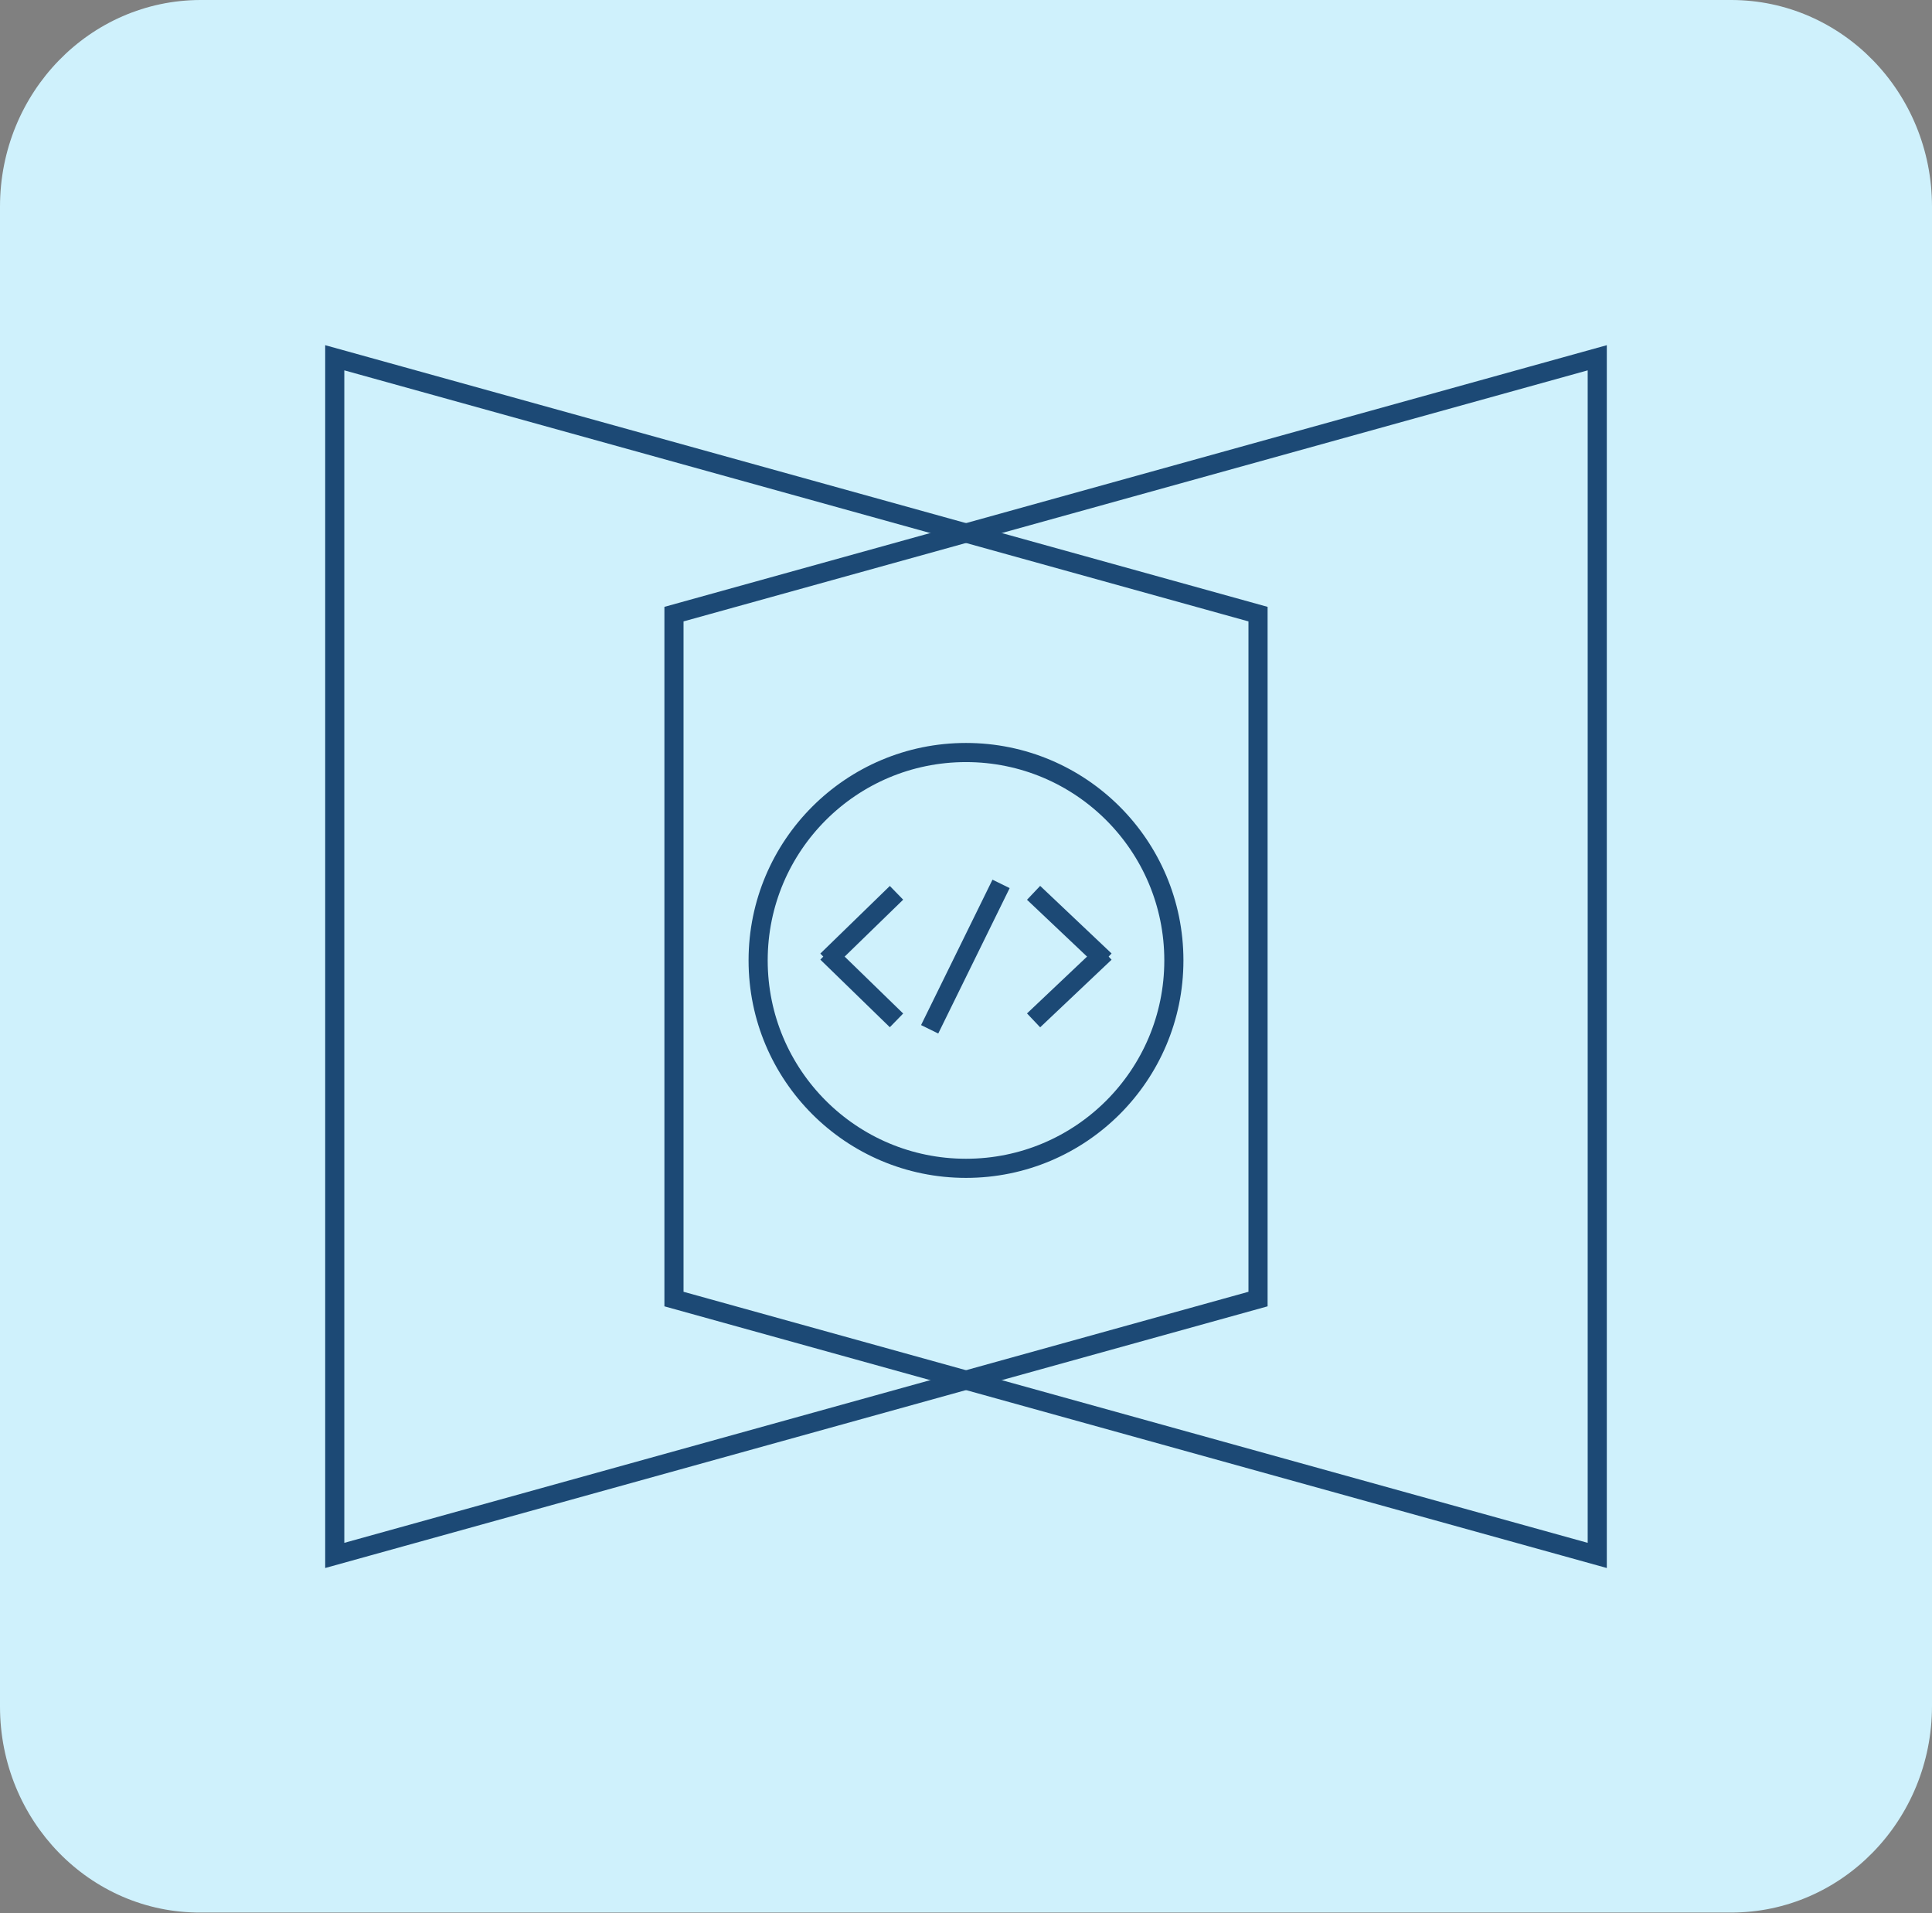
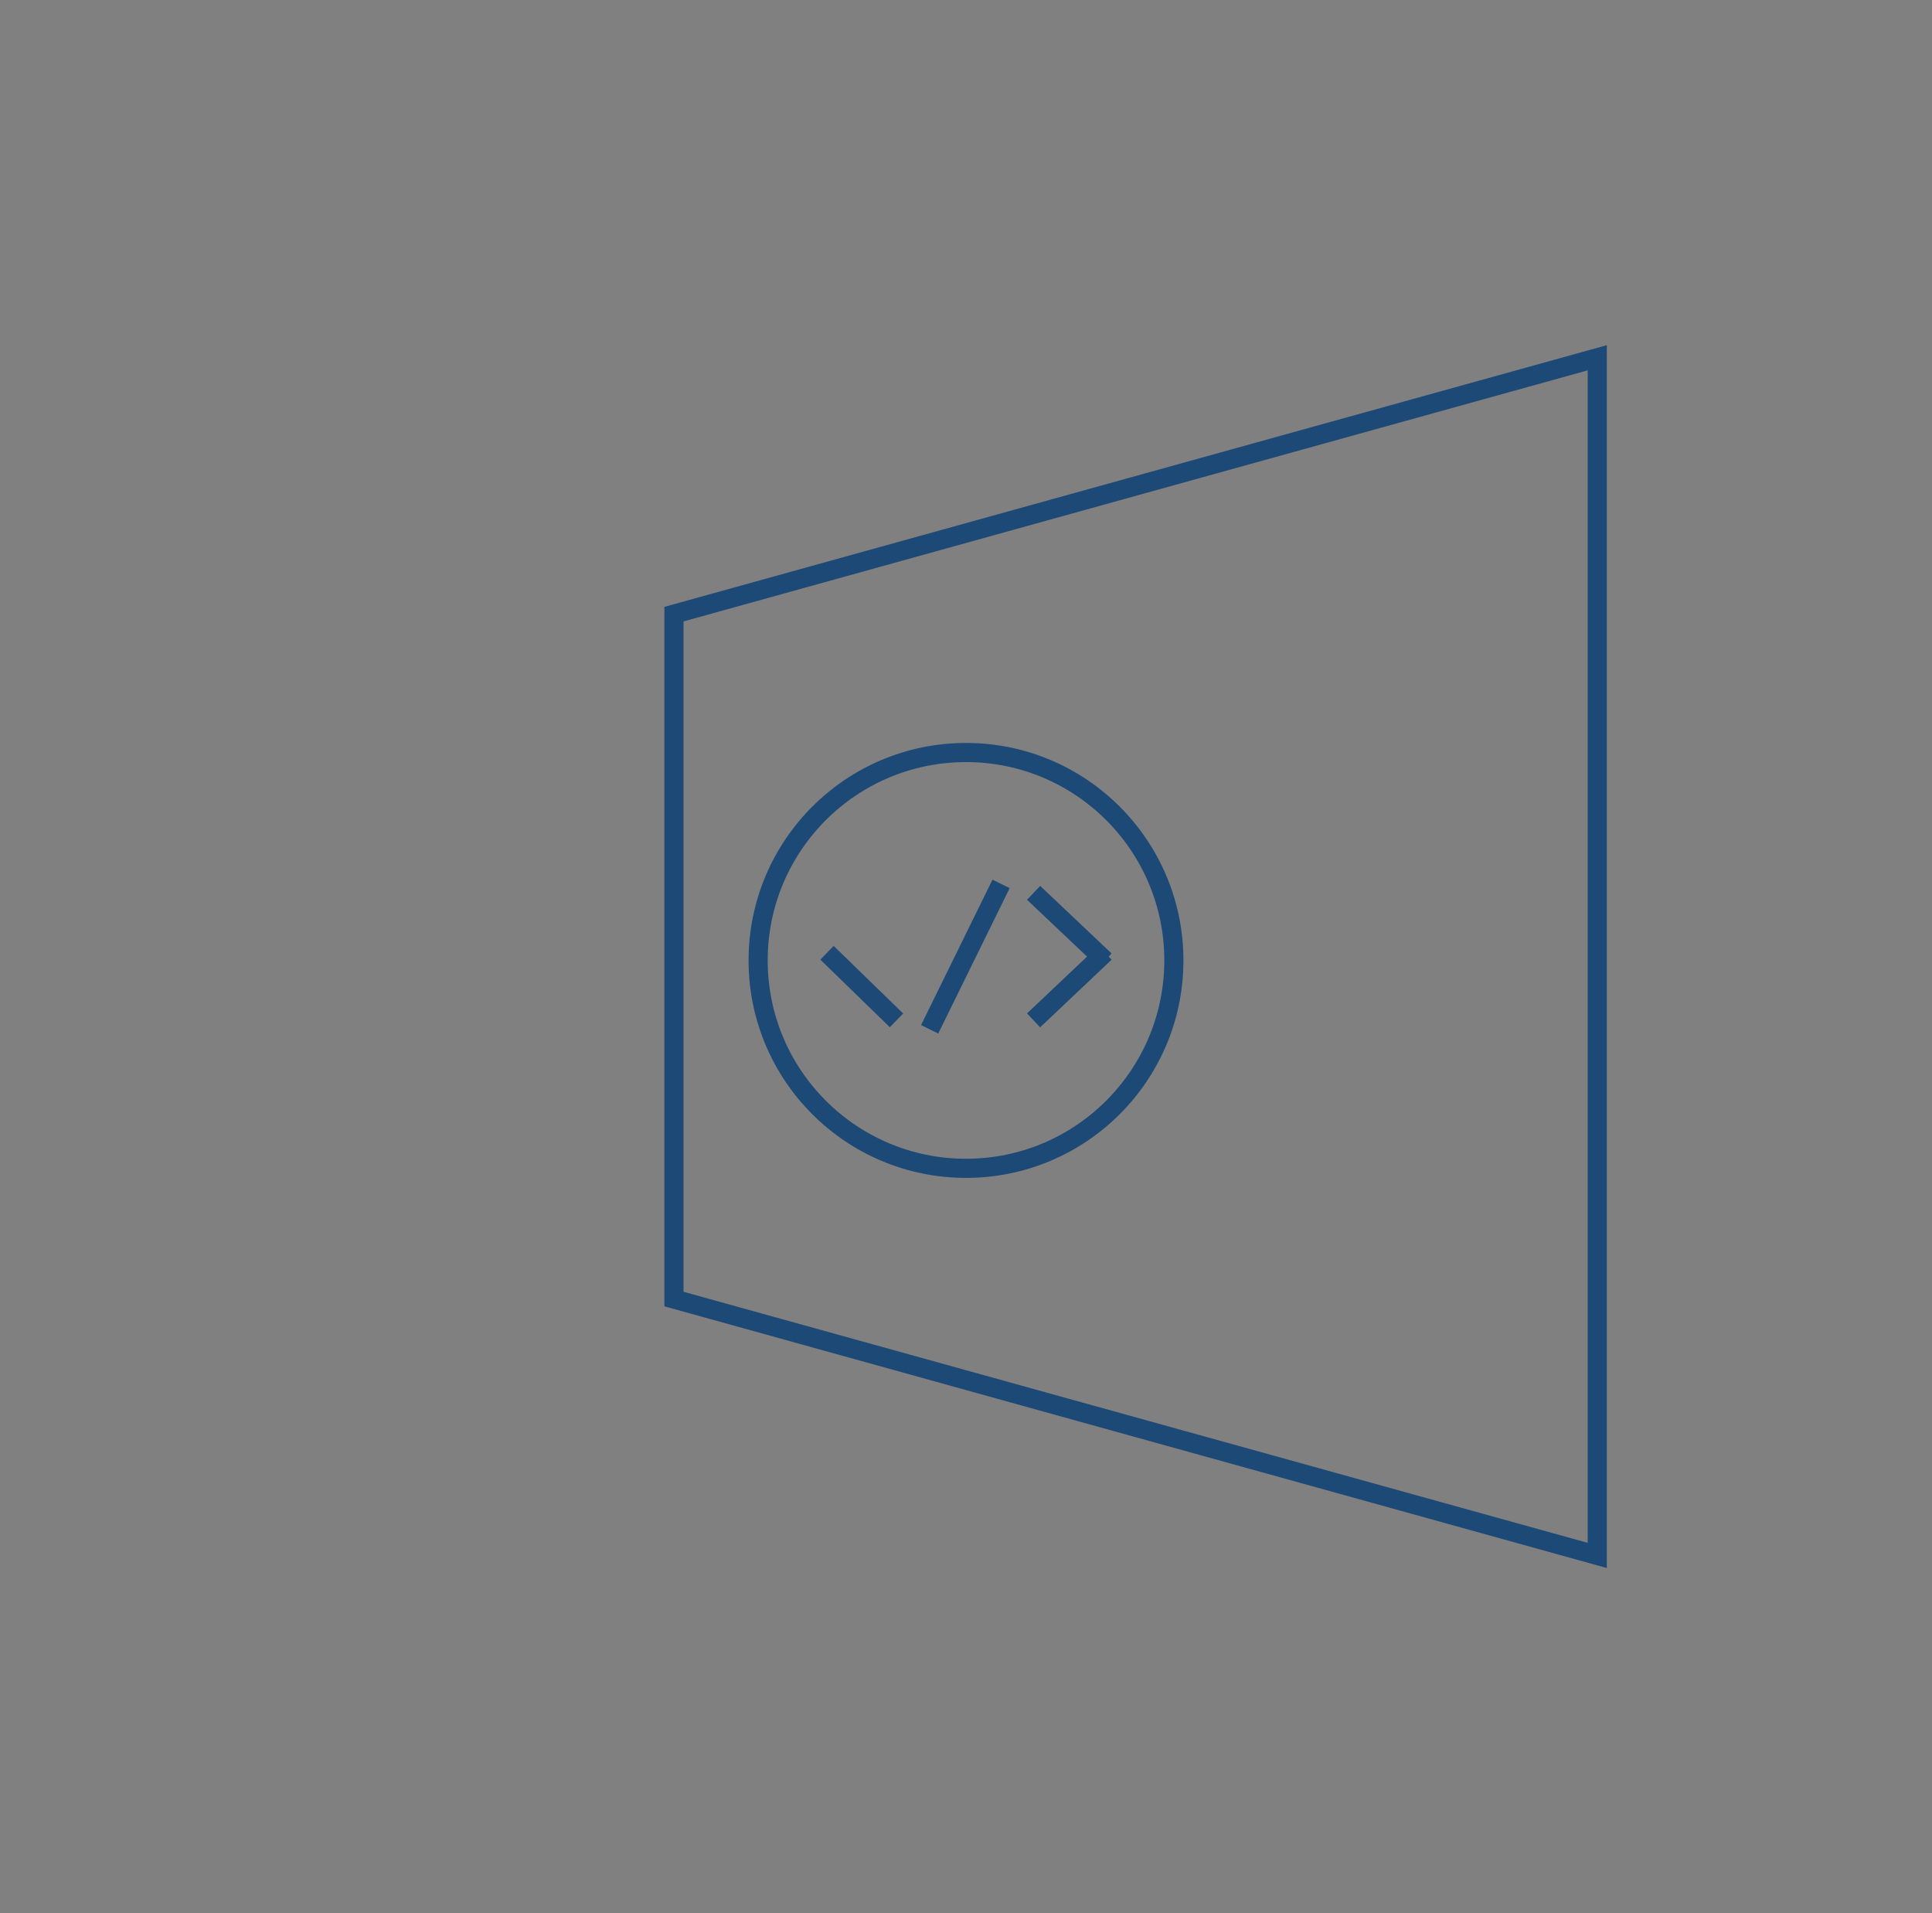
<svg xmlns="http://www.w3.org/2000/svg" version="1.1" id="Layer_1" x="0px" y="0px" width="303px" height="300px" viewBox="0 0 303 300" style="enable-background:new 0 0 303 300;" xml:space="preserve">
  <rect x="0" y="0" width="303" height="300" fill="#808080" stroke="none" />
  <style type="text/css"> .st0{fill:#CFF1FC;} .st1{fill:none;stroke:#1C4975;stroke-width:3;stroke-miterlimit:10;} </style>
  <g id="Layer_1_00000052062125232700215250000007148663617633895331_">
    <g id="Layer_1_00000002363656225204326190000009493079376371103370_">
      <g id="Layer_1_00000103256598125270141700000005597037051044632491_">
        <g id="BG">
-           <path class="st0" d="M31.5,0h240C288.9,0,303,14.5,303,32.4v235.1c0,17.9-14.1,32.4-31.5,32.4h-240C14.1,300,0,285.5,0,267.6 V32.4C0,14.5,14.1,0,31.5,0z" />
-         </g>
+           </g>
      </g>
    </g>
  </g>
  <g id="Layer_2_00000155124587238979111480000010242846879981231003_">
    <g>
      <g>
        <polygon class="st1" points="250.5,243.9 105.7,203.7 105.7,96.3 250.5,56.1 " />
-         <polygon class="st1" points="52.5,243.9 197.3,203.7 197.3,96.3 52.5,56.1 " />
      </g>
      <g>
        <g>
          <line class="st1" x1="162.1" y1="140" x2="173.3" y2="150.6" />
          <line class="st1" x1="173.3" y1="149.4" x2="162.1" y2="160" />
        </g>
        <g>
-           <line class="st1" x1="140.6" y1="140" x2="129.7" y2="150.6" />
          <line class="st1" x1="129.7" y1="149.4" x2="140.6" y2="160" />
        </g>
        <line class="st1" x1="157" y1="138.6" x2="145.8" y2="161.4" />
      </g>
      <circle class="st1" cx="151.5" cy="150.6" r="32.6" />
    </g>
  </g>
</svg>